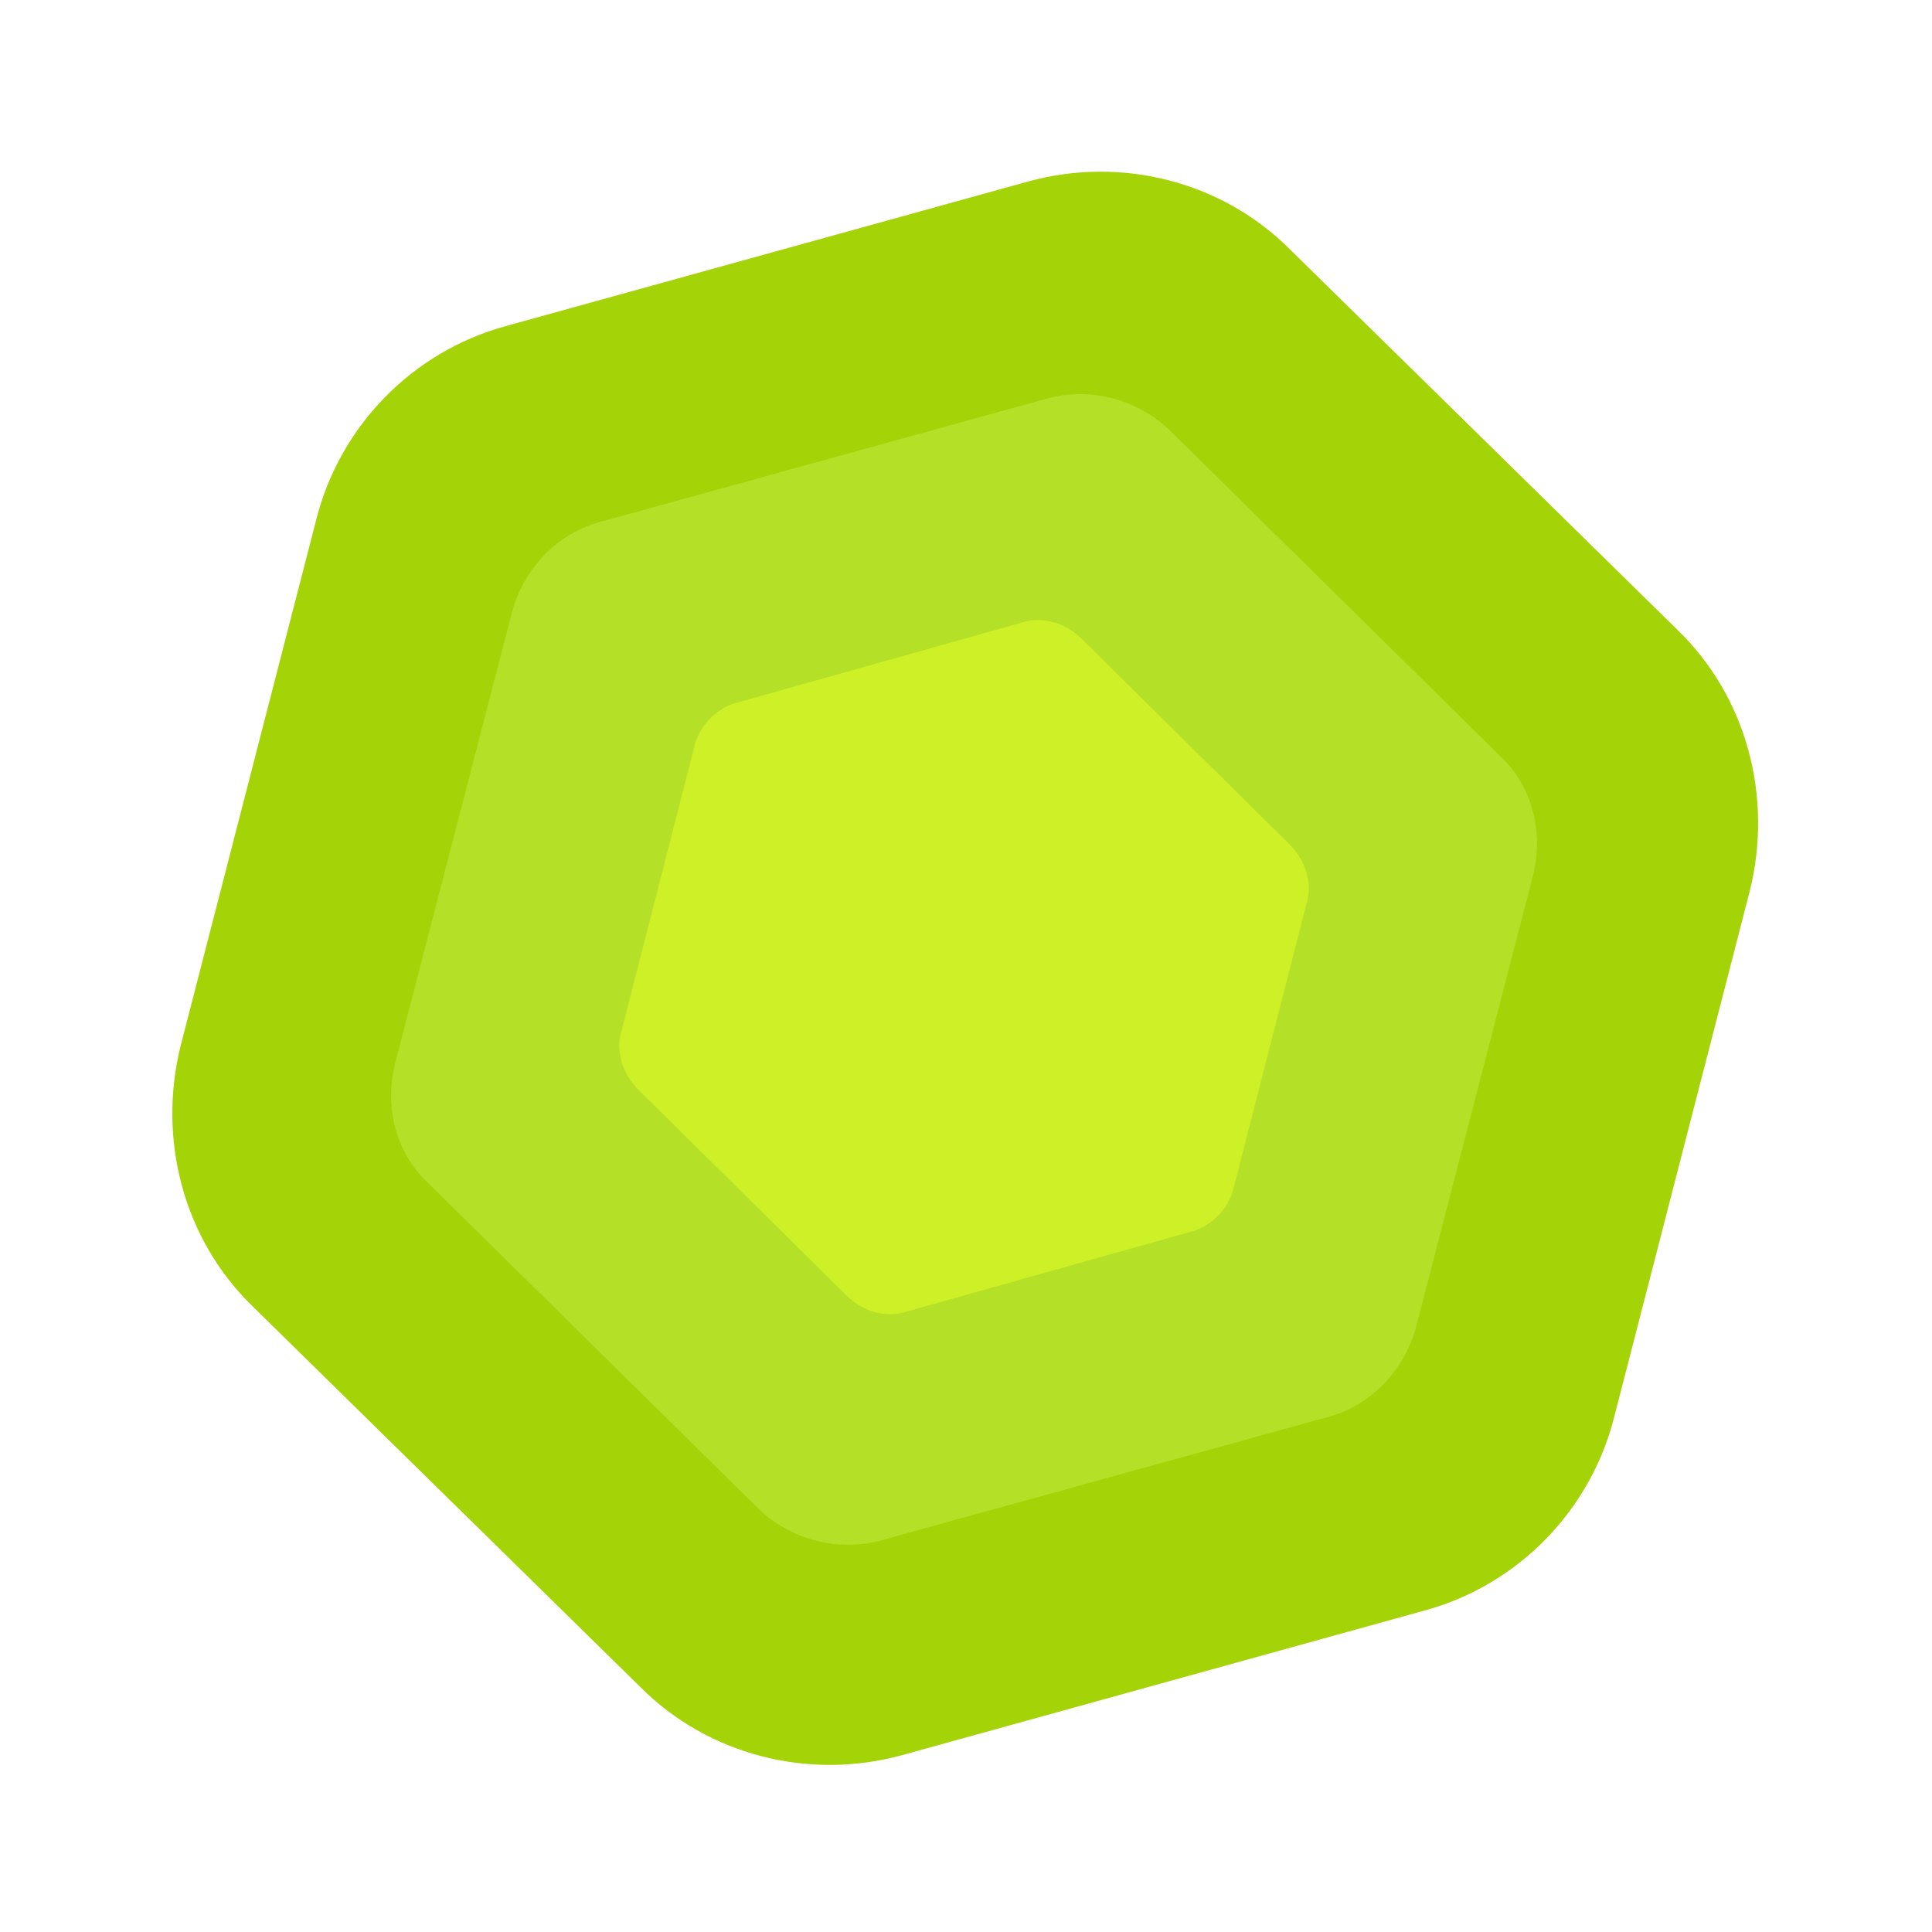
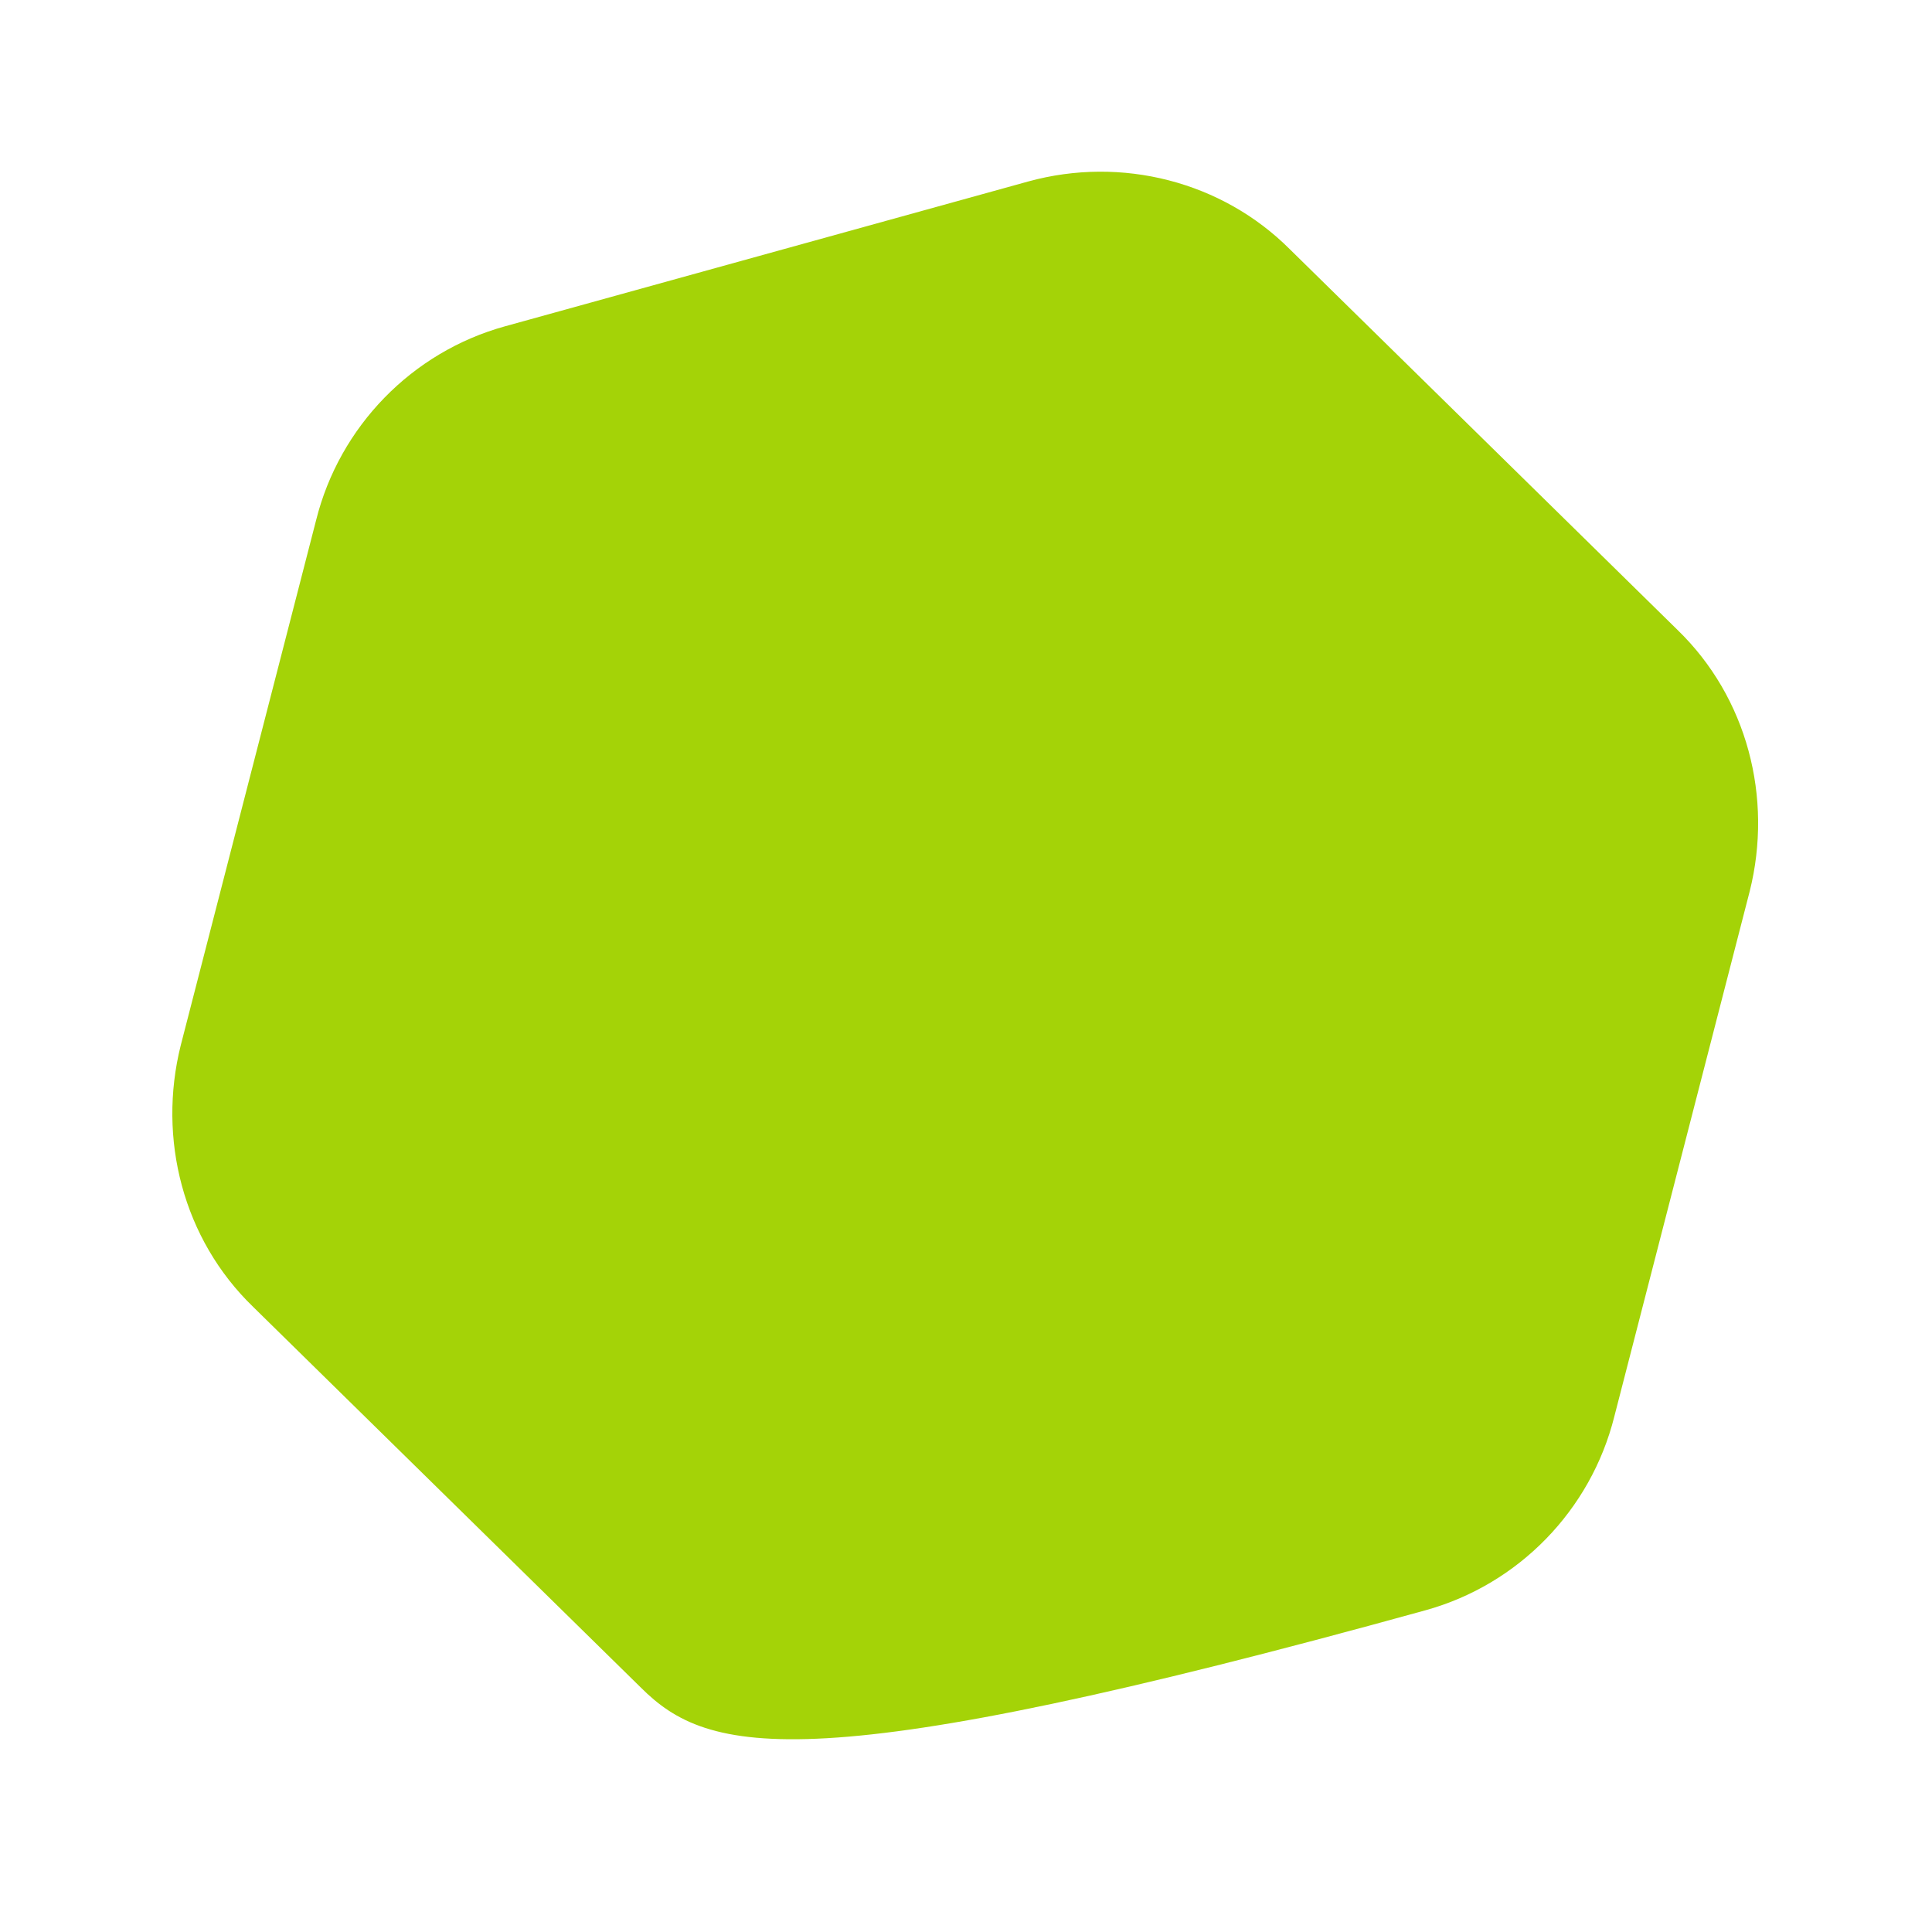
<svg xmlns="http://www.w3.org/2000/svg" width="100" height="100" viewBox="0 0 100 100" fill="none">
-   <path d="M9.355 54.107L16.364 26.916C17.573 22.082 21.319 18.215 26.153 16.886L53.223 9.393C58.057 8.064 63.253 9.393 66.758 12.898L86.819 32.596C90.444 36.101 91.774 41.297 90.565 46.131L83.556 73.322C82.347 78.156 78.601 82.023 73.767 83.352L46.697 90.845C41.863 92.174 36.667 90.845 33.162 87.34L13.101 67.642C9.476 64.138 8.146 58.941 9.355 54.107Z" fill="#A4D307" />
-   <path d="M20.473 54.953L26.515 31.629C27.119 29.454 28.811 27.641 30.986 27.037L54.19 20.632C56.365 20.028 58.782 20.632 60.474 22.203L77.634 39.122C79.326 40.693 79.93 43.11 79.326 45.406L73.284 68.73C72.679 70.905 70.987 72.718 68.812 73.322L45.609 79.727C43.434 80.331 41.017 79.727 39.325 78.156L22.165 61.237C20.473 59.666 19.868 57.249 20.473 54.953Z" fill="#B5E028" />
-   <path d="M43.796 67.038L33.041 56.404C32.195 55.557 31.832 54.349 32.195 53.261L35.941 38.639C36.183 37.551 37.15 36.584 38.237 36.343L52.86 32.234C53.947 31.871 55.156 32.234 56.002 33.08L66.757 43.714C67.603 44.56 67.966 45.769 67.603 46.856L63.857 61.479C63.615 62.567 62.649 63.533 61.561 63.775L46.938 67.884C45.851 68.247 44.642 67.884 43.796 67.038Z" fill="#CDF026" />
+   <path d="M9.355 54.107L16.364 26.916C17.573 22.082 21.319 18.215 26.153 16.886L53.223 9.393C58.057 8.064 63.253 9.393 66.758 12.898L86.819 32.596C90.444 36.101 91.774 41.297 90.565 46.131L83.556 73.322C82.347 78.156 78.601 82.023 73.767 83.352C41.863 92.174 36.667 90.845 33.162 87.34L13.101 67.642C9.476 64.138 8.146 58.941 9.355 54.107Z" fill="#A4D307" />
</svg>